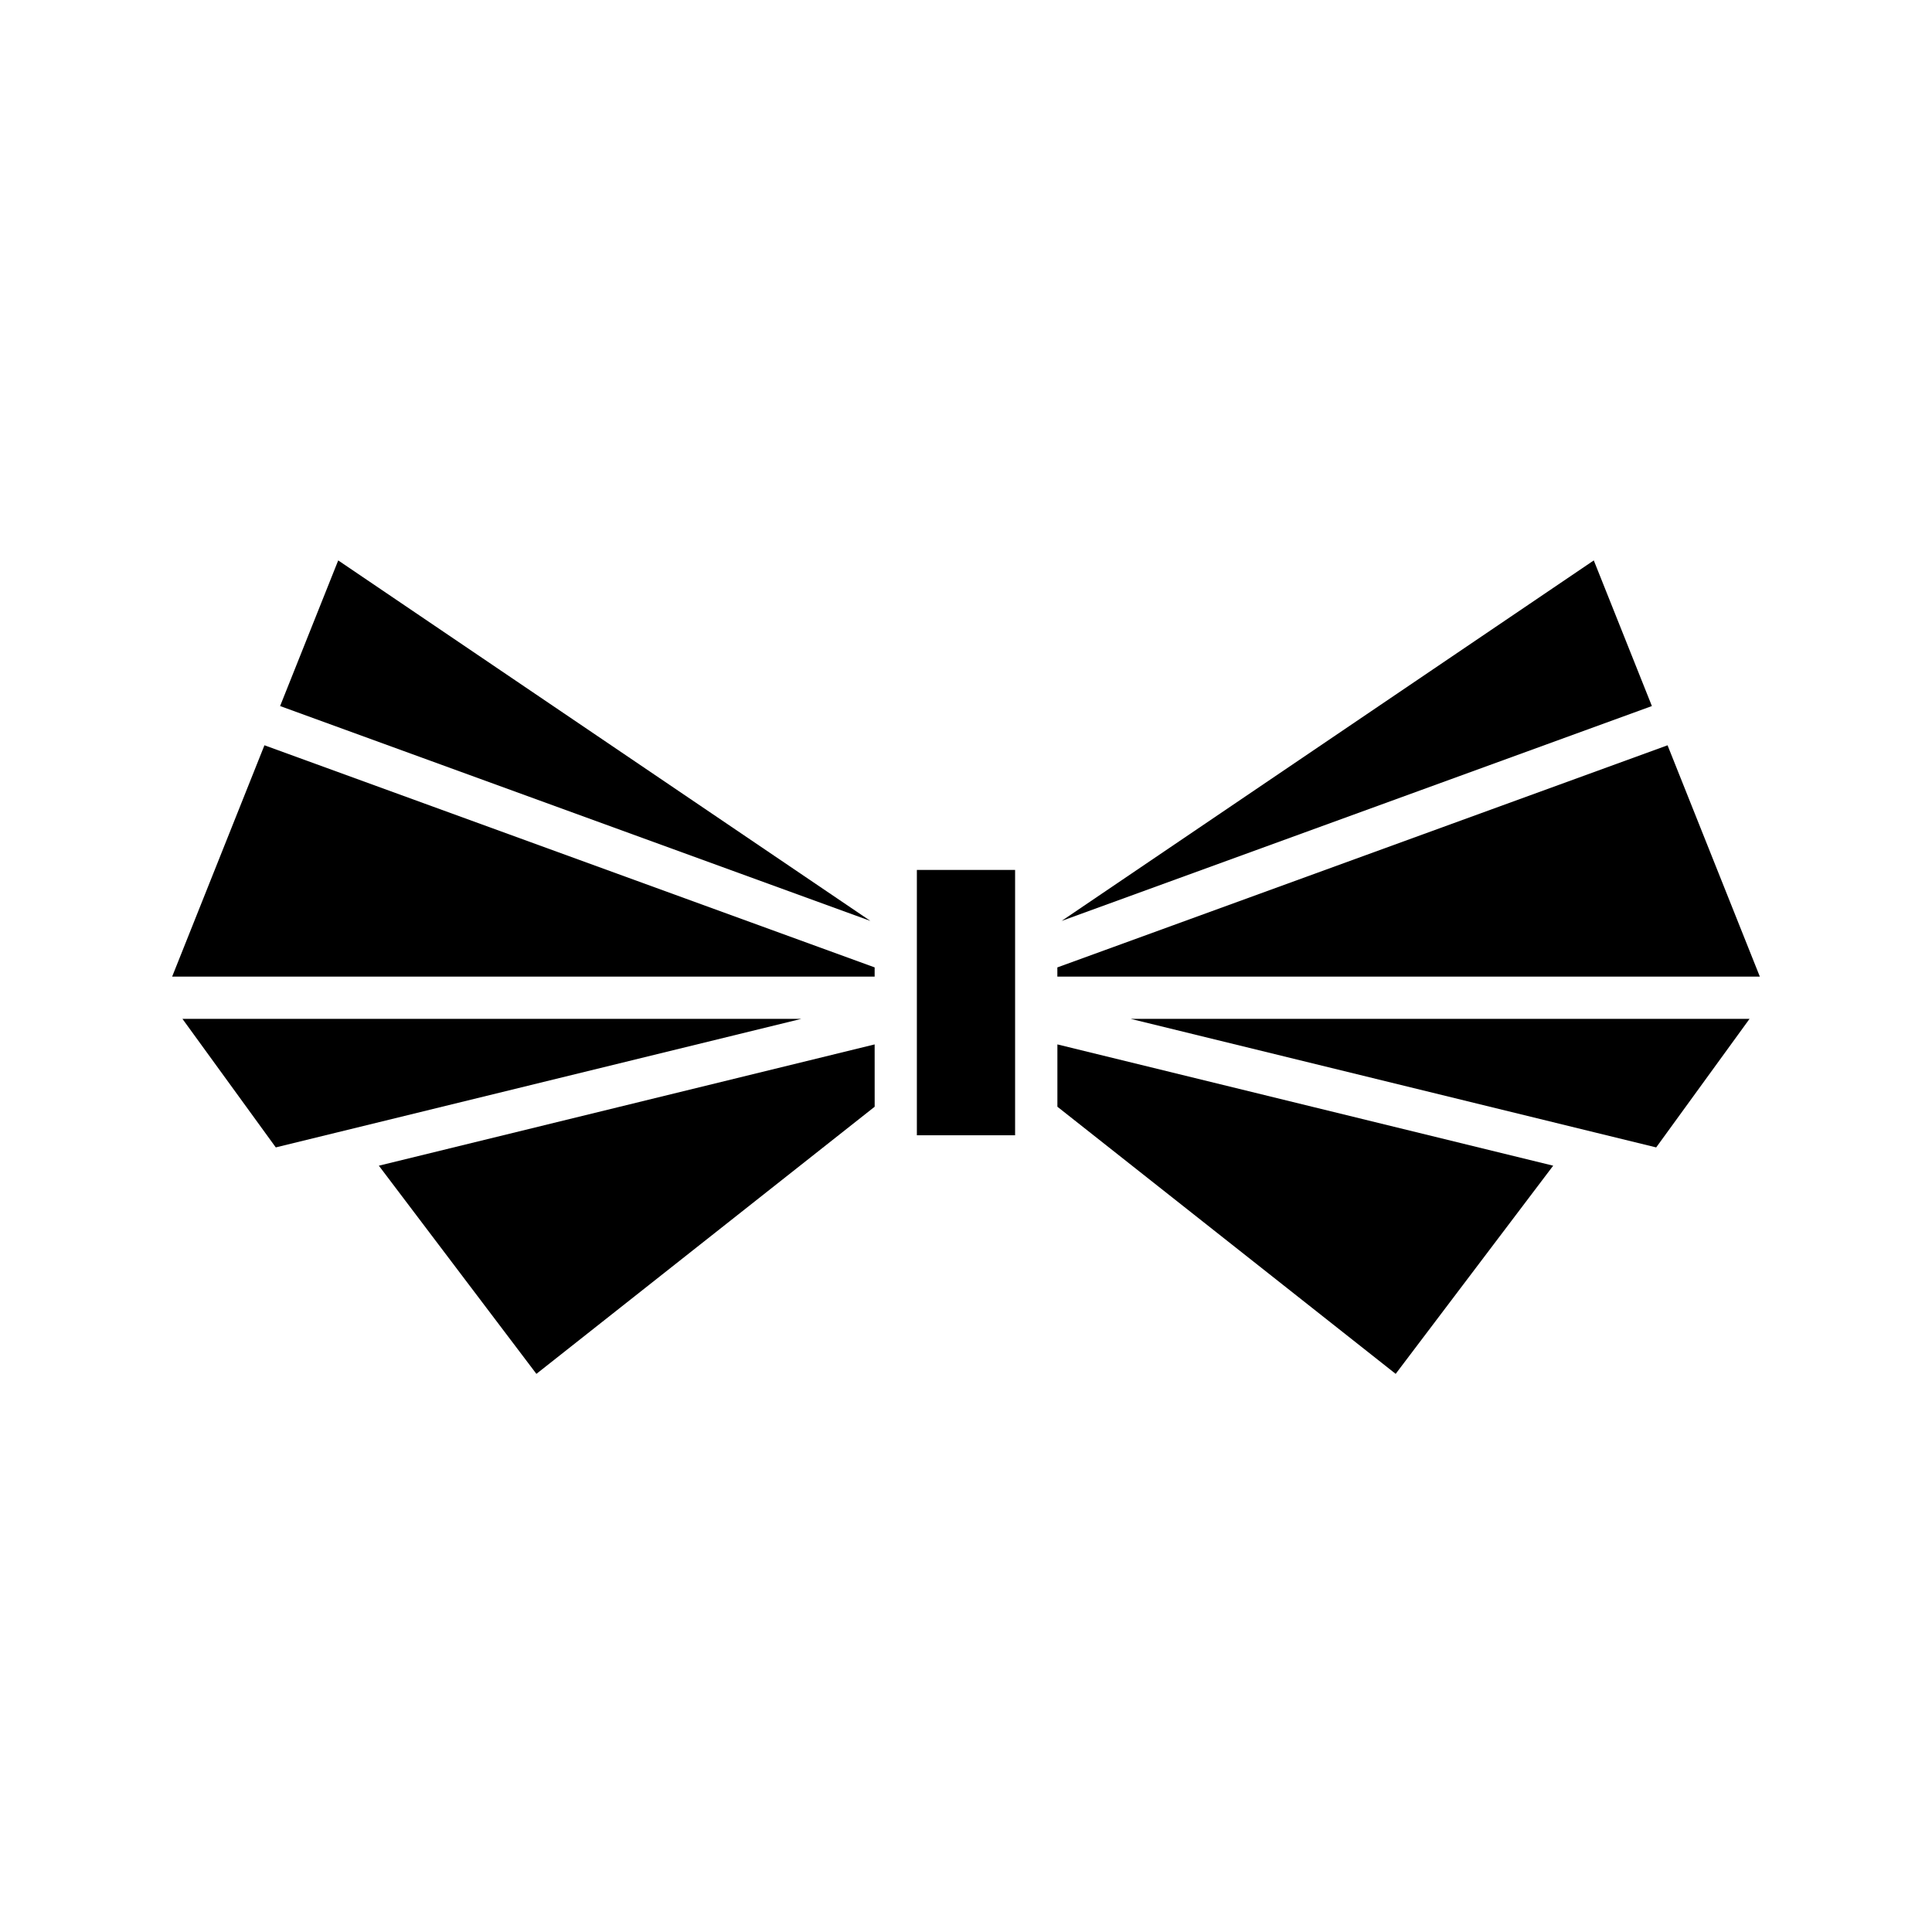
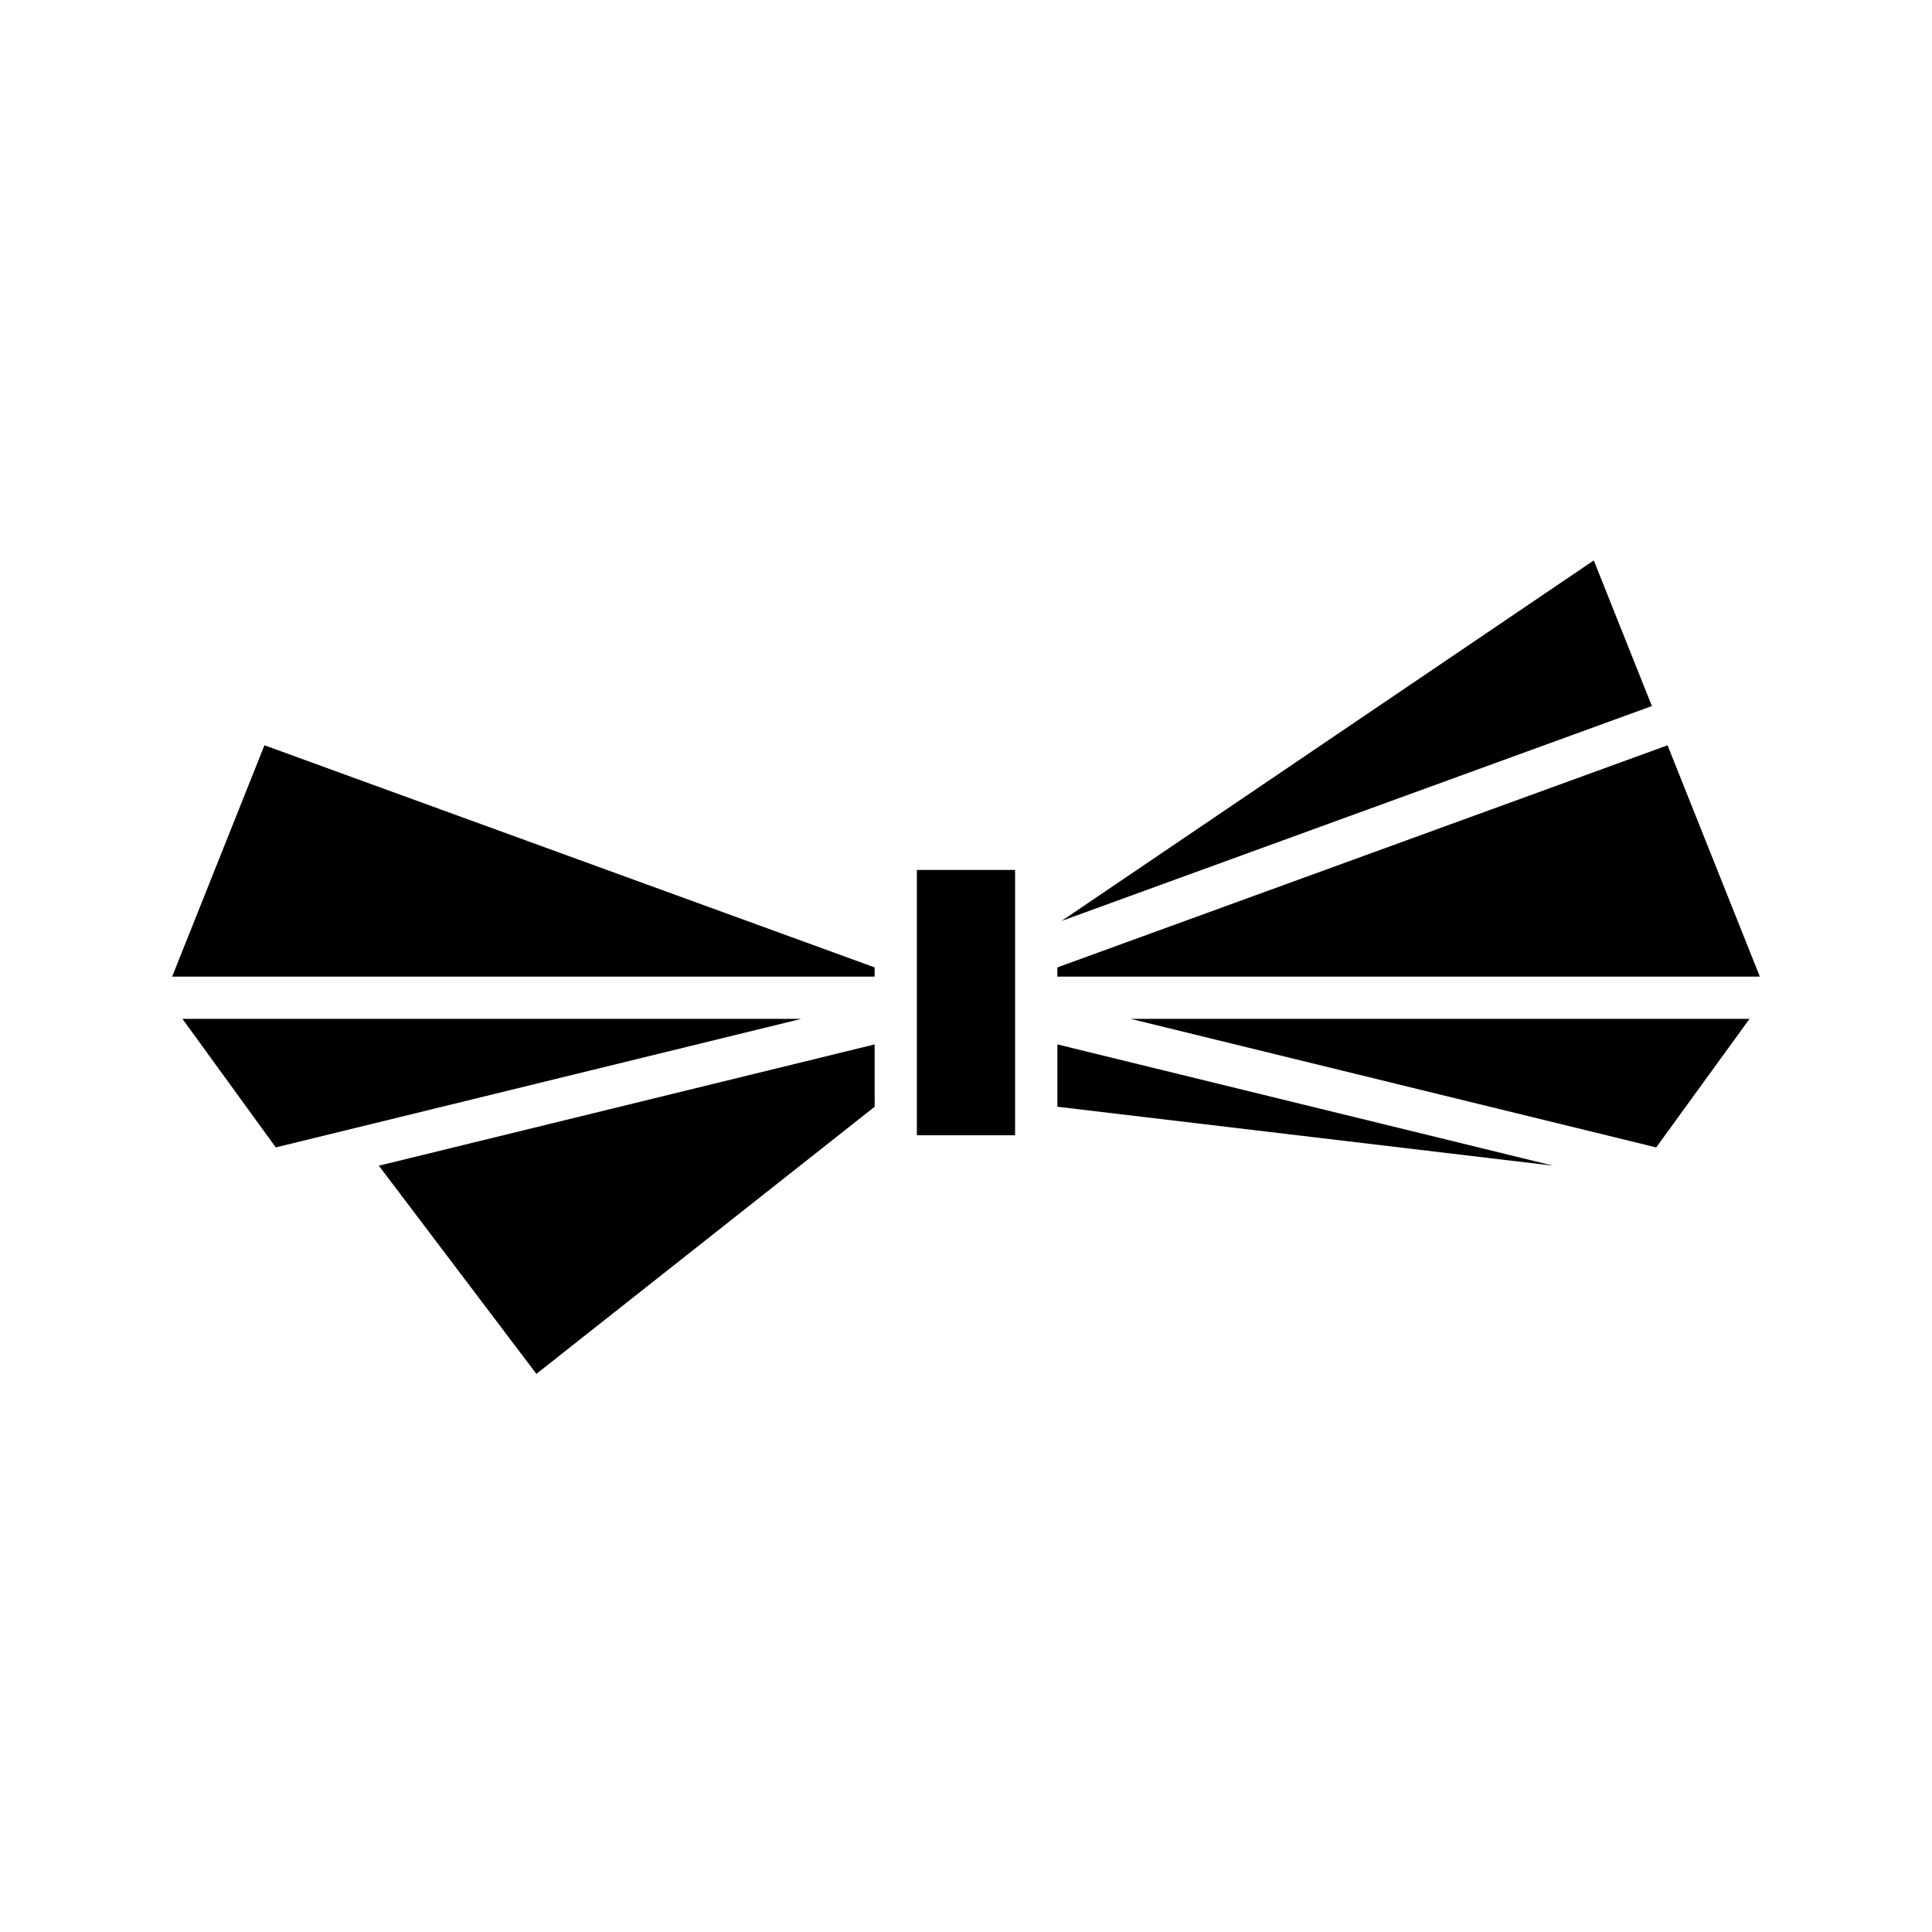
<svg xmlns="http://www.w3.org/2000/svg" fill="#000000" width="800px" height="800px" version="1.1" viewBox="144 144 512 512">
  <g>
    <path d="m443.64 414.01 122.92 30.07 0.035 0.008 16.312 3.988 24.738-34.066z" />
    <path d="m581.77 331.11-15.398-38.594-141.03 95.535z" />
    <path d="m585.92 341.51-161.71 58.863v2.445h186.17z" />
-     <path d="m555.61 452.92-131.39-32.141v16.516l89.648 70.793z" />
+     <path d="m555.61 452.92-131.39-32.141v16.516z" />
    <path d="m386.98 374.54h26.031v70.32h-26.031z" />
    <path d="m233.43 444.08 122.93-30.07h-164.01l24.738 34.066 16.309-3.988z" />
    <path d="m375.79 420.78-131.39 32.141 41.75 55.168 89.645-70.793z" />
-     <path d="m218.23 331.11 156.43 56.941-141.03-95.535z" />
    <path d="m375.79 400.37-161.71-58.863-24.461 61.309h186.17z" />
  </g>
</svg>